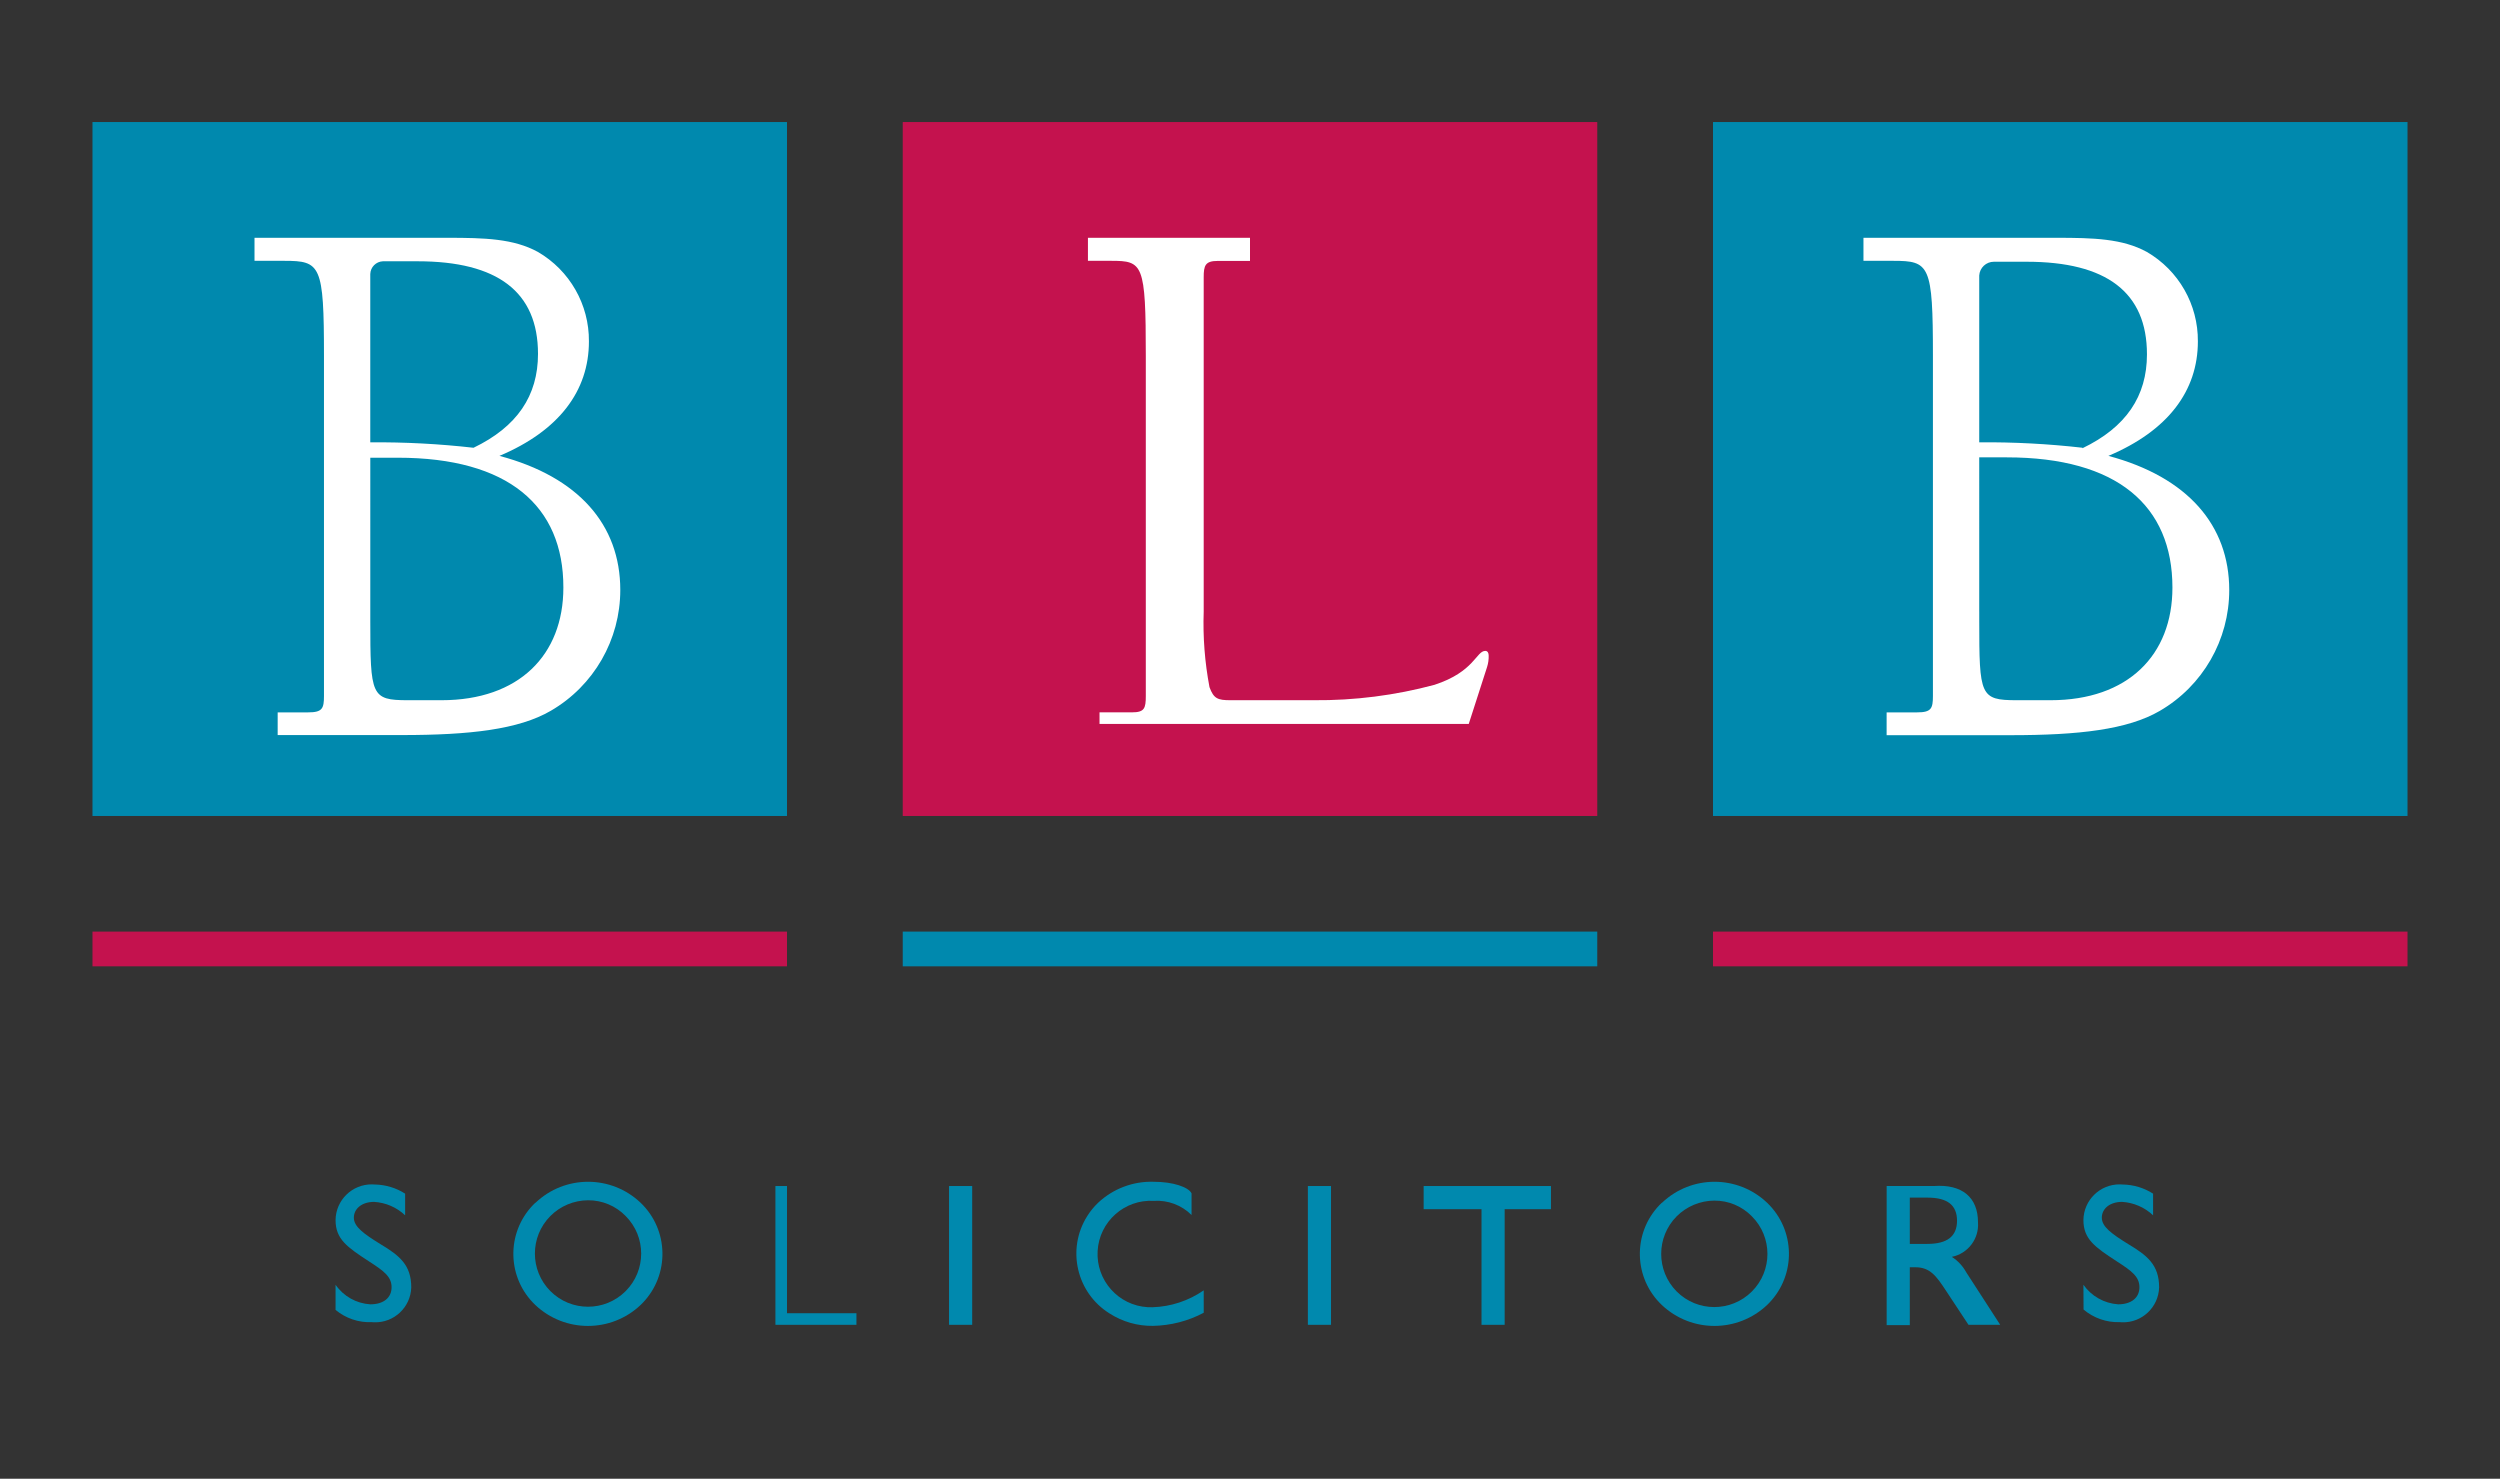
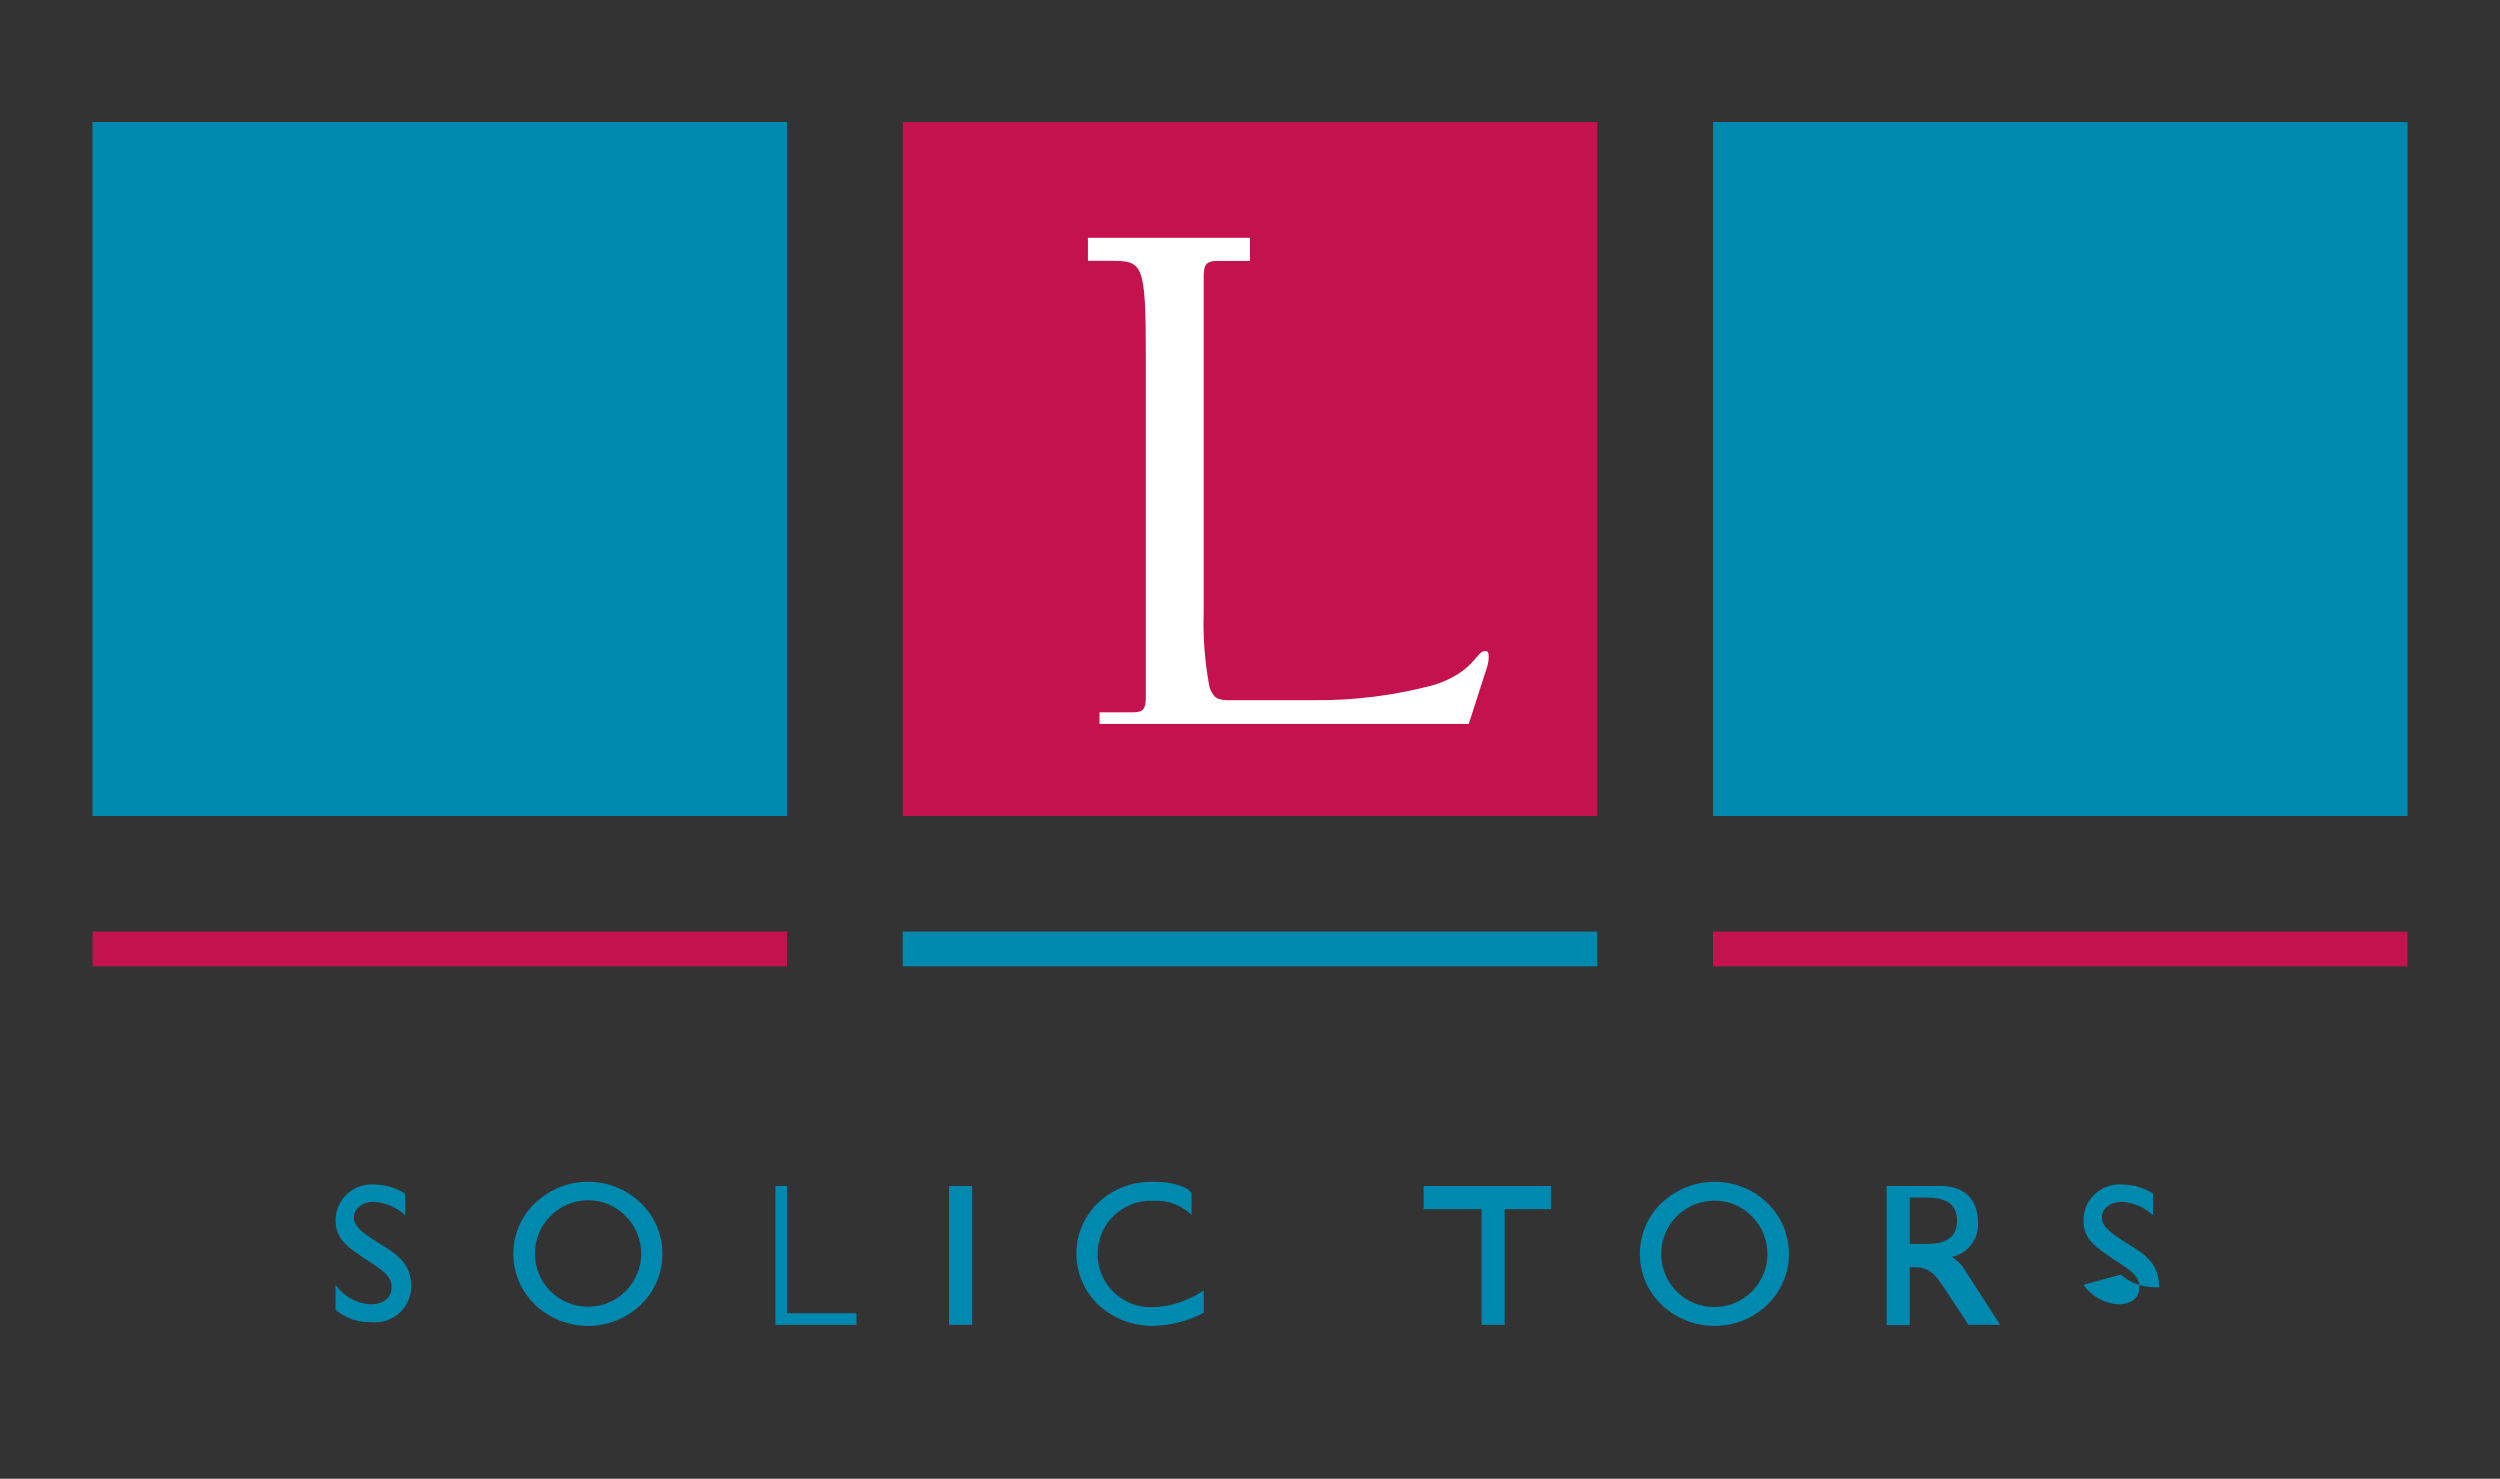
<svg xmlns="http://www.w3.org/2000/svg" version="1.1" id="Layer_1" x="0px" y="0px" viewBox="0 0 1417.32 838.33" style="enable-background:new 0 0 1417.32 838.33;" xml:space="preserve">
  <rect x="0" y="0" width="1417.32" height="838.33" fill="#333333" stroke="none" />
  <style type="text/css">
	.st0{fill:#0089AE;}
	.st1{fill:#FFFFFF;}
	.st2{fill:#C4124E;}
</style>
  <rect x="52.43" y="69.19" class="st0" width="393.74" height="393.41" />
  <rect x="971.15" y="69.19" class="st0" width="393.74" height="393.41" />
-   <path class="st1" d="M157.43,403.86h17.32c8.01,0,8.92-2.23,8.92-9.32V201.81c0-51.71-1.9-53.94-22.51-53.94h-16.87v-13.06h109.46  c20.93,0,37.41,0.46,51.19,8.01c18.06,10.48,29.11,29.84,28.94,50.73c0,28.02-16.93,50.66-50.73,64.9  c44.89,11.94,68.51,39.11,68.51,75.99c0.03,28.22-14.97,54.33-39.37,68.51c-18.24,10.63-45.94,13.78-84.52,13.78h-70.35V403.86z   M268.46,253.85c24.67-11.88,36.55-29.46,36.55-53.22c0-35.17-22.9-52.5-68.25-52.5h-19.69c-3.9,0.17-7.02,3.31-7.15,7.22v95.42  C229.48,250.61,249.03,251.64,268.46,253.85 M209.93,346.64v5.18c0,42.59,0.46,45.15,21.26,45.15h19.1c43.9,0,69.1-25.59,69.1-63.85  c0.07-46.4-31.24-73.63-93.84-73.63h-15.62V346.64z" />
-   <path class="st1" d="M1069.59,403.86h17.32c8.01,0,8.92-2.23,8.92-9.32V201.81c0-51.71-1.9-53.94-22.51-53.94h-16.87v-13.06h109.46  c20.93,0,37.4,0.46,51.19,8.01c18.06,10.48,29.11,29.84,28.94,50.73c0,28.02-16.93,50.66-50.73,64.9  c44.95,12.01,68.51,39.37,68.51,76.06c0.03,28.22-14.97,54.33-39.37,68.51c-18.24,10.63-45.94,13.78-84.52,13.78h-70.35V403.86z   M1180.62,254.11c24.67-11.88,36.55-29.46,36.55-53.22c0-35.17-22.9-52.5-68.25-52.5h-18.51c-4.41-0.01-8.06,3.41-8.33,7.81v94.56  c19.56-0.16,39.1,0.87,58.54,3.08 M1122.09,346.64v5.18c0,42.59,0.46,45.15,21.26,45.15h19.16c43.9,0,69.1-25.59,69.1-63.85  c0-46.46-31.3-73.83-93.91-73.83h-15.62V346.64z" />
  <rect x="52.43" y="528.15" class="st2" width="393.74" height="19.69" />
  <rect x="511.79" y="528.15" class="st0" width="393.74" height="19.69" />
  <rect x="971.15" y="528.15" class="st2" width="393.74" height="19.69" />
  <rect x="511.79" y="69.19" class="st2" width="393.74" height="393.41" />
  <path class="st1" d="M708.66,134.81v13.12h-18.31c-7.09,0-7.94,2.62-7.94,9.25v189.58c-0.5,14.34,0.61,28.69,3.28,42.79  c2.36,6.56,4.72,7.42,11.81,7.42h47.25c23.13,0.21,46.17-2.73,68.51-8.73c22.71-7.42,23.62-19.23,28.81-19.23  c1.38,0,1.9,1.31,1.9,2.62c0.07,2.22-0.24,4.44-0.92,6.56l-10.37,32.22H623.35v-6.56h18.37c7.09,0,7.87-2.23,7.87-9.32V201.81  c0-52.5-1.64-53.94-19.69-53.94h-13.12v-13.06H708.66z" />
  <path class="st0" d="M190.24,728.37c4.51,6.52,11.77,10.61,19.69,11.09c7.55,0,12.07-3.74,12.07-9.71s-4.46-9.25-12.6-14.5  c-12.6-8.2-19.16-12.73-19.16-23.56c0.14-11.31,9.41-20.36,20.72-20.23c0.53,0.01,1.06,0.03,1.59,0.08  c6.08,0.11,12.01,1.9,17.13,5.18v12.27c-4.79-4.52-11.01-7.21-17.59-7.61c-6.96,0-11.48,3.87-11.48,8.99  c0,5.12,5.77,9.19,14.96,14.9c11.02,6.56,17.59,11.94,17.59,24.61c-0.35,11.27-9.76,20.12-21.03,19.77  c-0.43-0.01-0.85-0.04-1.28-0.08c-7.5,0.33-14.85-2.15-20.61-6.96V728.37z" />
  <path class="st0" d="M303.57,681.91c16.7-15.91,42.95-15.91,59.65,0c15.98,15.33,16.51,40.71,1.19,56.69  c-0.39,0.4-0.78,0.8-1.19,1.19c-16.76,15.89-43.02,15.89-59.78,0c-15.98-15.22-16.6-40.52-1.38-56.5c0.45-0.47,0.91-0.93,1.38-1.38   M312.04,731.98c11.76,11.78,30.84,11.79,42.62,0.03c11.78-11.76,11.79-30.84,0.03-42.62c-5.6-5.76-13.3-8.98-21.33-8.92  c-8.01,0.04-15.68,3.25-21.33,8.92C300.32,701.17,300.32,720.2,312.04,731.98" />
  <polygon class="st0" points="439.61,672.39 446.17,672.39 446.17,744.51 485.54,744.51 485.54,751.07 439.61,751.07 " />
  <rect x="538.04" y="672.39" class="st0" width="13.12" height="78.68" />
  <path class="st0" d="M682.41,744.25c-8.88,4.71-18.75,7.25-28.81,7.42c-8.69,0.11-17.22-2.33-24.54-7.02  c-18.73-11.67-24.46-36.32-12.79-55.05c1.75-2.81,3.84-5.39,6.23-7.68c8.53-8.03,19.92-12.33,31.63-11.94  c10.89,0,19.69,3.02,21.39,6.56v12.27c-5.65-5.61-13.44-8.53-21.39-8.01c-16.64-0.95-30.91,11.77-31.86,28.42  c-0.95,16.64,11.77,30.91,28.42,31.86c0.91,0.05,1.81,0.06,2.72,0.03c10.39-0.33,20.46-3.66,29.01-9.58V744.25z" />
-   <rect x="741.47" y="672.39" class="st0" width="13.12" height="78.68" />
  <polygon class="st0" points="839.91,685.52 807.1,685.52 807.1,672.39 879.28,672.39 879.28,685.52 853.03,685.52 853.03,751.07   839.91,751.07 " />
  <path class="st0" d="M942.21,681.91c16.7-15.91,42.95-15.91,59.65,0c15.98,15.33,16.51,40.71,1.19,56.69  c-0.39,0.4-0.78,0.8-1.19,1.19c-16.76,15.89-43.02,15.89-59.78,0c-15.98-15.22-16.6-40.52-1.38-56.5c0.45-0.47,0.91-0.93,1.38-1.38   M950.55,732.17c11.76,11.78,30.84,11.79,42.62,0.03c11.78-11.76,11.79-30.84,0.03-42.62c-5.6-5.76-13.3-8.98-21.33-8.92  c-8.01,0.05-15.67,3.26-21.33,8.92C938.86,701.38,938.86,720.38,950.55,732.17" />
  <path class="st0" d="M1069.59,672.39h26.71c16.21-1.18,25.07,6.56,25.07,20.47c0.75,9.37-5.62,17.82-14.83,19.69  c3.43,2.19,6.25,5.22,8.2,8.79l19.23,29.73h-17.98l-12.6-19.1c-5.71-8.73-9.25-13.52-17.52-13.52h-3.15v32.81h-13.12V672.39z   M1092.69,705.2c11.22,0,16.8-4.27,16.8-13.12s-5.38-13.12-16.8-13.12h-9.97v26.25H1092.69z" />
-   <path class="st0" d="M1181.15,728.37c4.55,6.48,11.79,10.55,19.69,11.09c7.48,0,12.07-3.74,12.07-9.71s-4.46-9.25-12.6-14.5  c-12.6-8.2-19.16-12.73-19.16-23.56c0.14-11.31,9.41-20.36,20.72-20.23c0.53,0.01,1.06,0.03,1.59,0.08  c6.1,0.1,12.06,1.89,17.19,5.18v12.27c-4.79-4.52-11.01-7.21-17.59-7.61c-6.96,0-11.48,3.87-11.48,8.99c0,5.12,5.71,9.19,14.9,14.9  c11.02,6.56,17.59,11.94,17.59,24.61c-0.35,11.27-9.76,20.12-21.02,19.77c-0.45-0.01-0.9-0.04-1.35-0.09  c-7.48,0.24-14.77-2.31-20.47-7.15L1181.15,728.37z" />
+   <path class="st0" d="M1181.15,728.37c4.55,6.48,11.79,10.55,19.69,11.09c7.48,0,12.07-3.74,12.07-9.71s-4.46-9.25-12.6-14.5  c-12.6-8.2-19.16-12.73-19.16-23.56c0.14-11.31,9.41-20.36,20.72-20.23c0.53,0.01,1.06,0.03,1.59,0.08  c6.1,0.1,12.06,1.89,17.19,5.18v12.27c-4.79-4.52-11.01-7.21-17.59-7.61c-6.96,0-11.48,3.87-11.48,8.99c0,5.12,5.71,9.19,14.9,14.9  c11.02,6.56,17.59,11.94,17.59,24.61c-0.45-0.01-0.9-0.04-1.35-0.09  c-7.48,0.24-14.77-2.31-20.47-7.15L1181.15,728.37z" />
</svg>